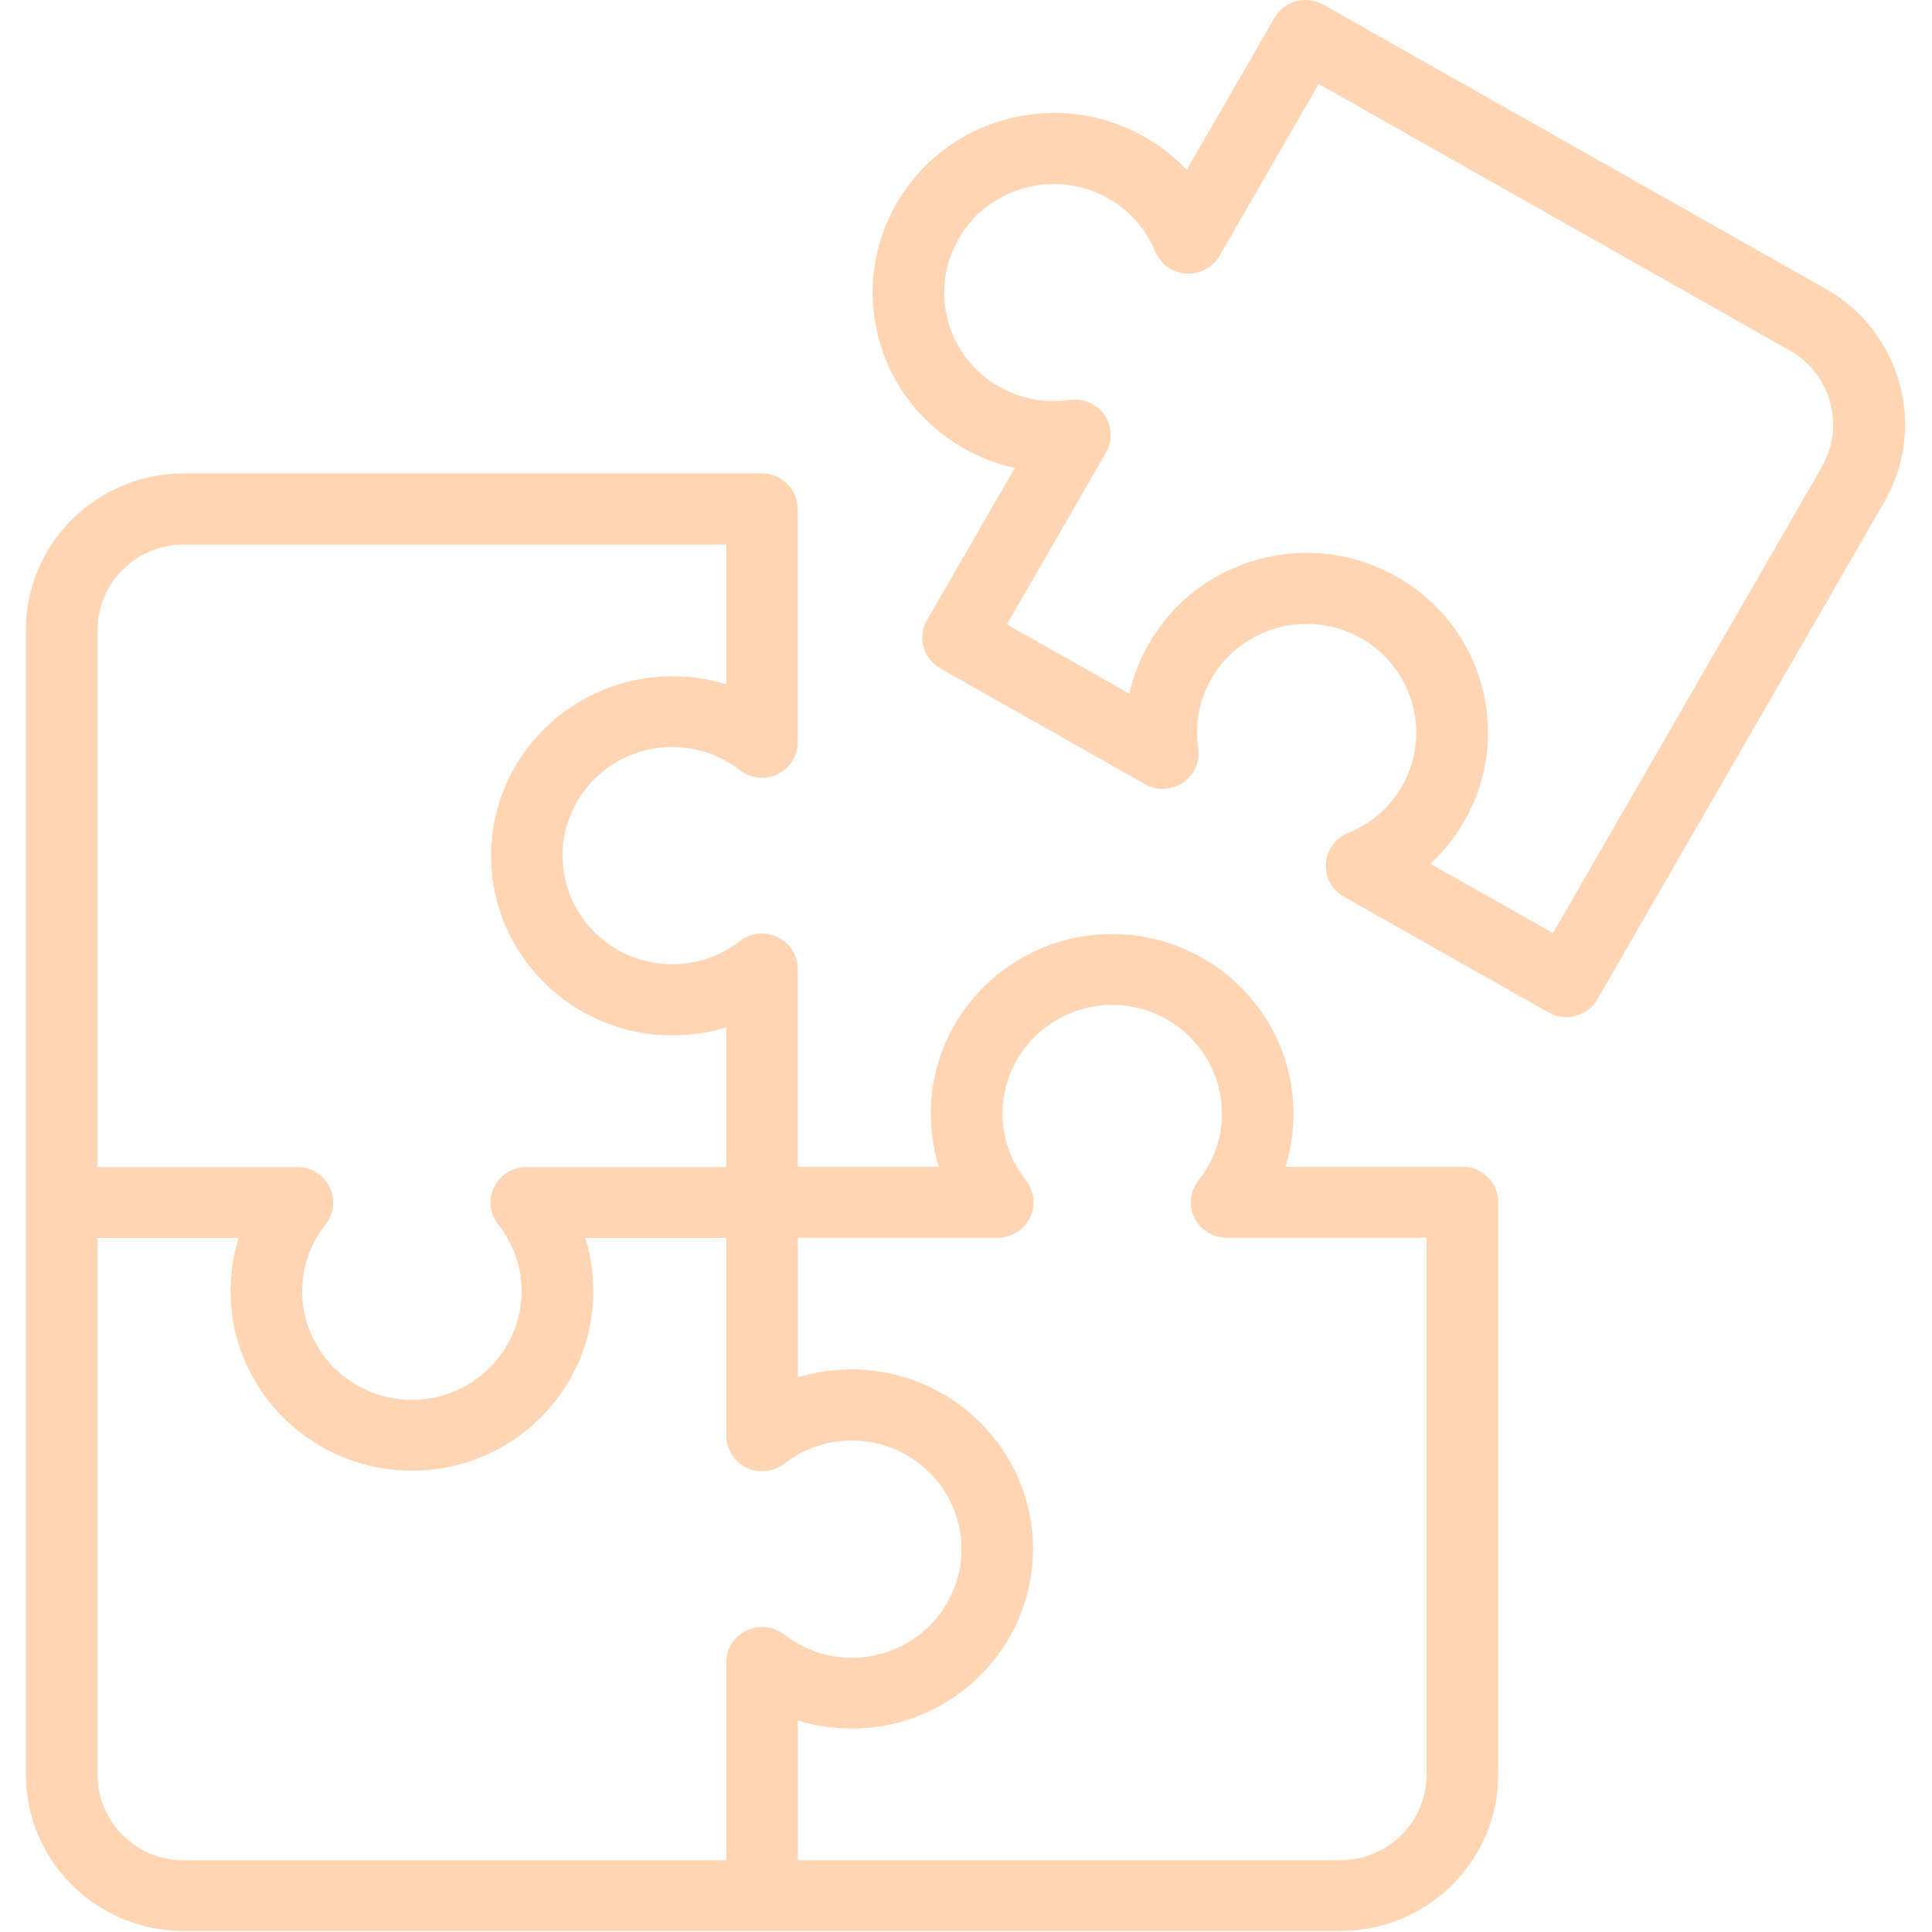
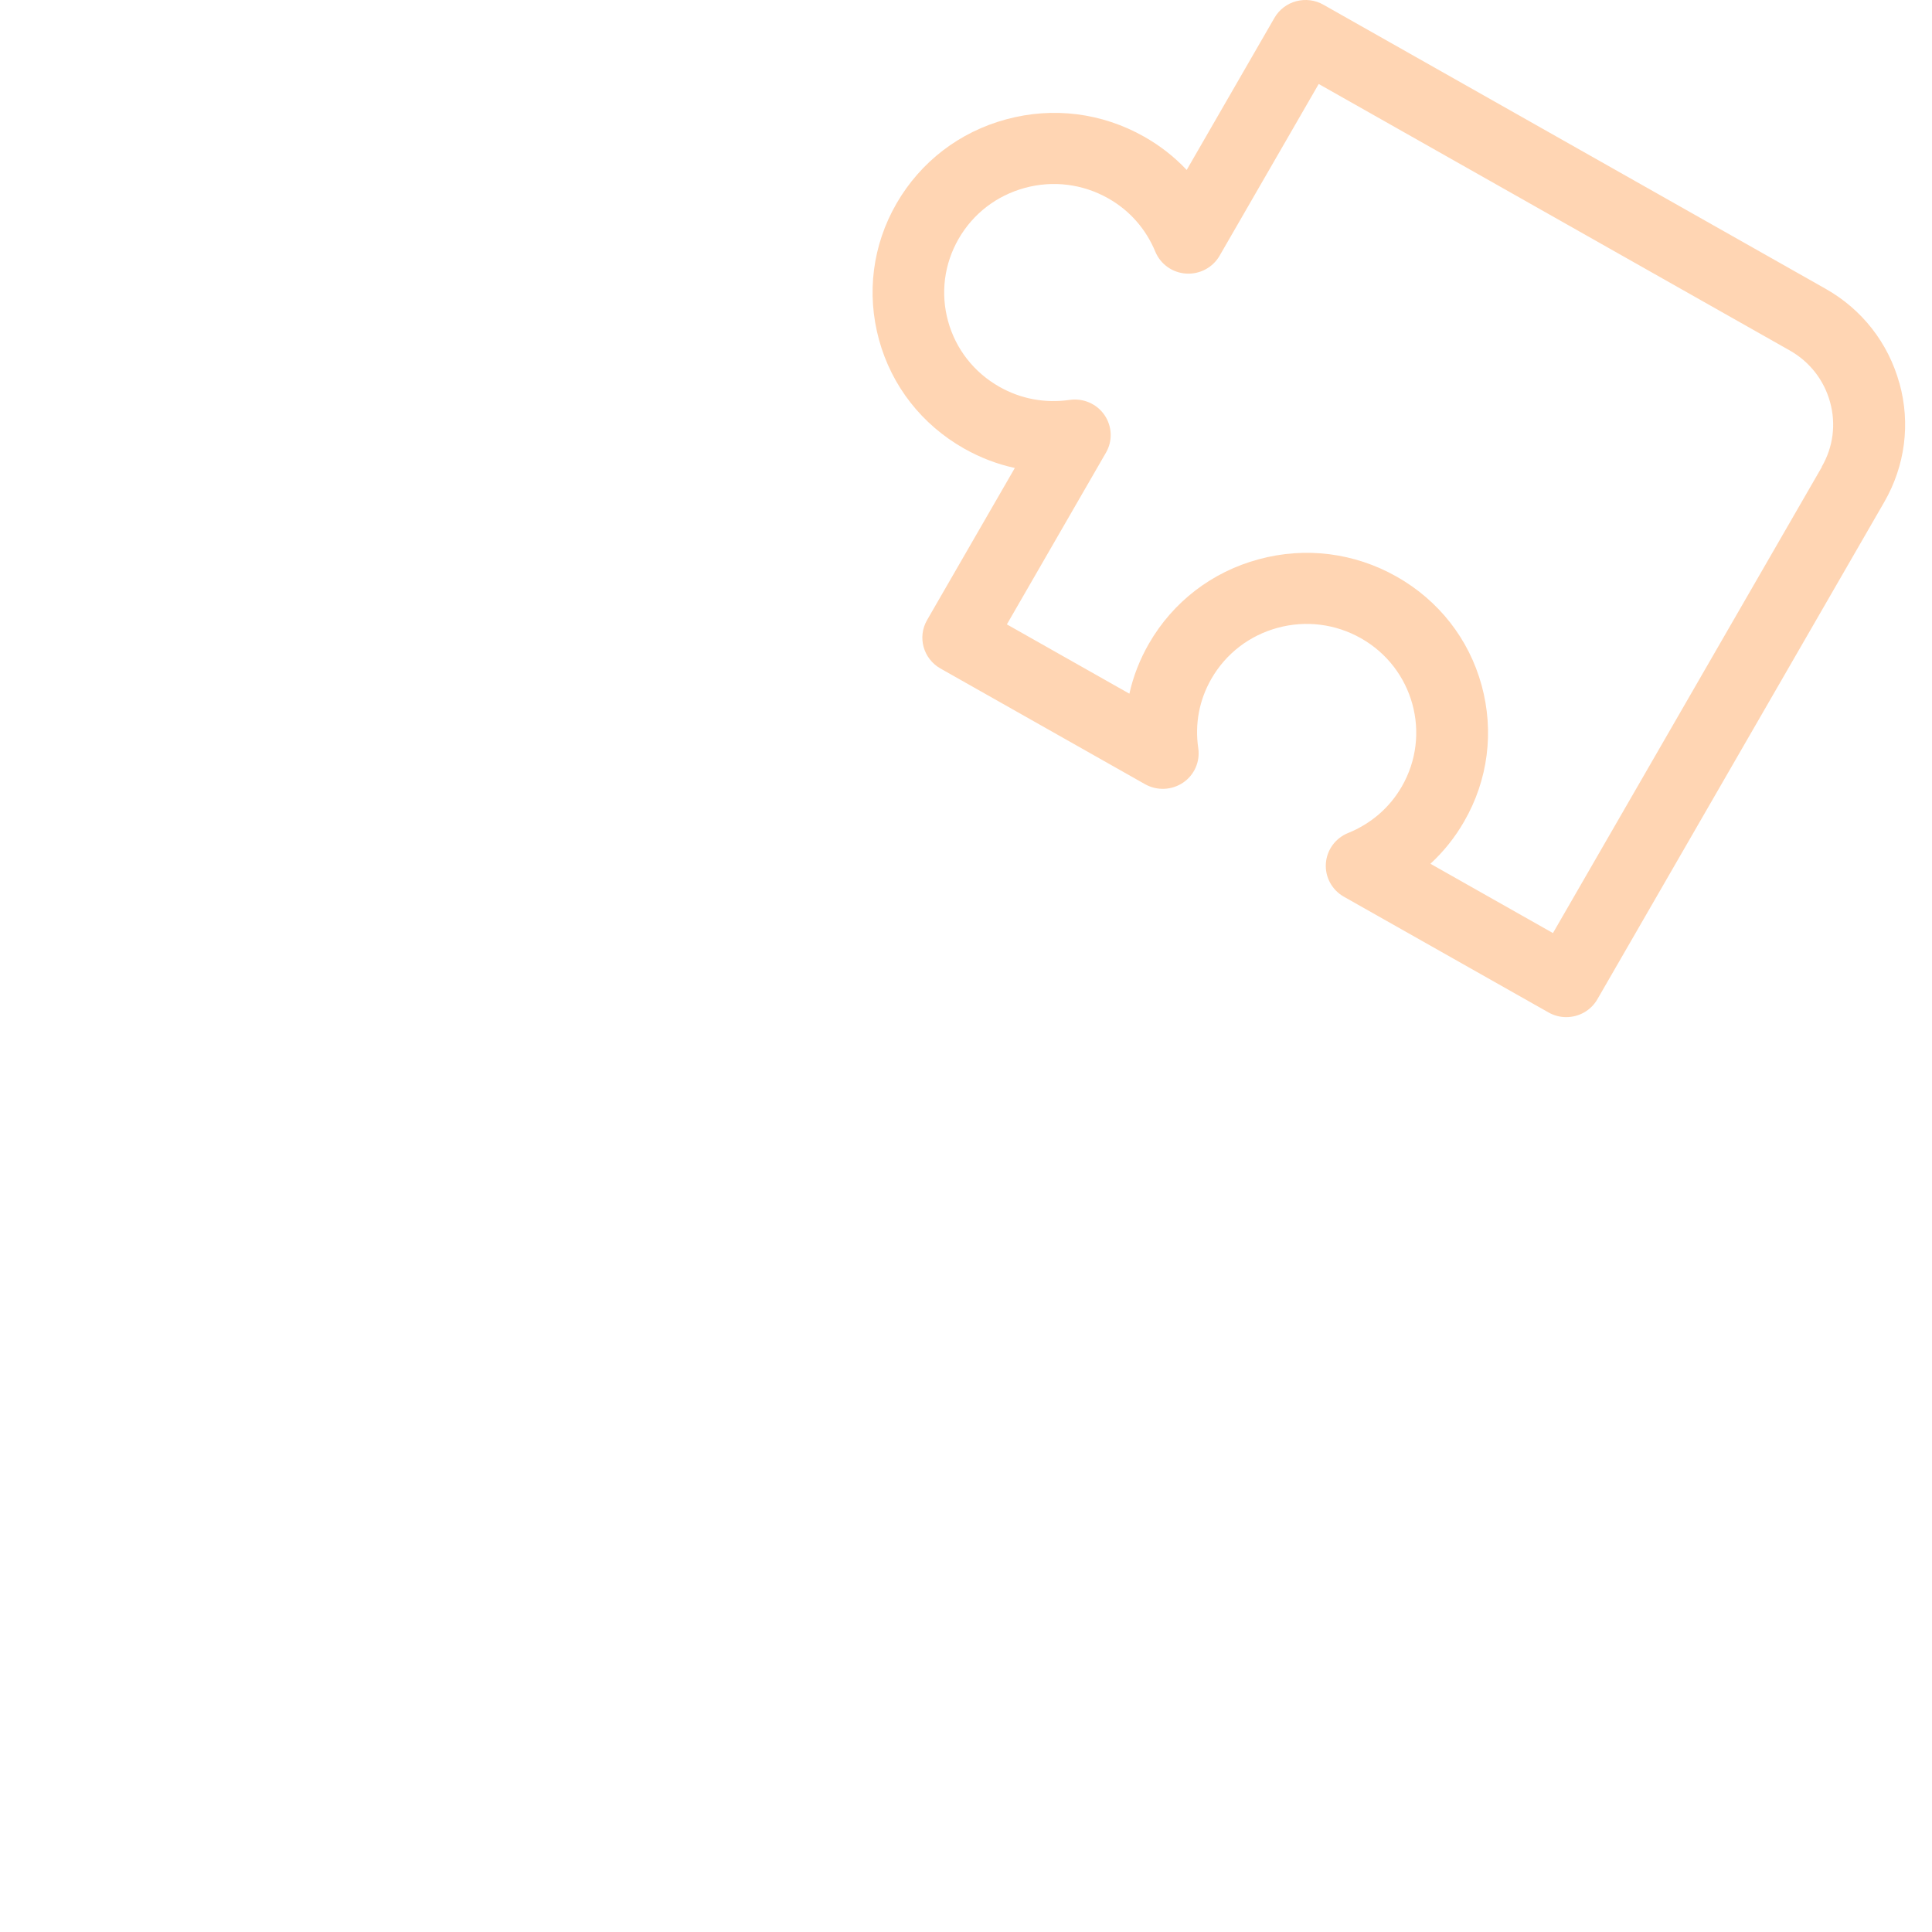
<svg xmlns="http://www.w3.org/2000/svg" xmlns:ns1="http://sodipodi.sourceforge.net/DTD/sodipodi-0.dtd" xmlns:ns2="http://www.inkscape.org/namespaces/inkscape" width="60" height="60" viewBox="0 0 60 60" fill="none" version="1.1" id="svg2" ns1:docname="puzzle.svg" ns2:version="1.3.1 (9b9bdc1480, 2023-11-25, custom)">
  <defs id="defs2" />
  <ns1:namedview id="namedview2" pagecolor="#505050" bordercolor="#ffffff" borderopacity="1" ns2:showpageshadow="0" ns2:pageopacity="0" ns2:pagecheckerboard="1" ns2:deskcolor="#505050" ns2:zoom="7.2726815" ns2:cx="28.60018" ns2:cy="39.187747" ns2:window-width="1920" ns2:window-height="1136" ns2:window-x="1920" ns2:window-y="1107" ns2:window-maximized="1" ns2:current-layer="svg2" />
  <g id="g2" transform="matrix(0.882,0,0,0.882,0.804,-8.6190784e-4)">
-     <path d="m 50.579,41.087 h -6.229 c 0.189,-0.6 0.284,-1.231 0.284,-1.874 0,-3.486 -2.865,-6.323 -6.387,-6.323 -3.522,0 -6.387,2.837 -6.387,6.323 0,0.643 0.098,1.274 0.284,1.874 h -4.967 v -6.966 c 0,-0.478 -0.275,-0.915 -0.71,-1.125 -0.435,-0.209 -0.95,-0.156 -1.332,0.141 -0.688,0.534 -1.508,0.815 -2.376,0.815 -2.13,0 -3.862,-1.715 -3.862,-3.824 0,-2.109 1.732,-3.824 3.862,-3.824 0.868,0 1.688,0.281 2.376,0.815 0.379,0.294 0.896,0.35 1.332,0.141 0.435,-0.209 0.71,-0.647 0.71,-1.125 v -8.216 c 0,-0.69 -0.565,-1.25 -1.262,-1.25 H 5.56 C 2.493,16.67 0,19.141 0,22.174 v 40.315 c 0,3.037 2.493,5.504 5.56,5.504 H 46.281 c 3.067,0 5.56,-2.468 5.56,-5.504 V 42.33 c 0,-0.69 -0.565,-1.25 -1.262,-1.25 z M 2.524,22.181 c 0,-1.656 1.363,-3.005 3.036,-3.005 H 24.66 v 4.917 c -0.606,-0.188 -1.243,-0.281 -1.893,-0.281 -3.522,0 -6.387,2.837 -6.387,6.323 0,3.486 2.865,6.323 6.387,6.323 0.65,0 1.287,-0.097 1.893,-0.281 v 4.917 h -7.037 c -0.483,0 -0.925,0.272 -1.136,0.703 -0.211,0.431 -0.158,0.94 0.142,1.318 0.54,0.681 0.824,1.493 0.824,2.352 0,2.109 -1.732,3.824 -3.862,3.824 -2.13,0 -3.862,-1.715 -3.862,-3.824 0,-0.859 0.284,-1.671 0.824,-2.352 0.297,-0.375 0.353,-0.887 0.142,-1.318 -0.211,-0.431 -0.653,-0.703 -1.136,-0.703 H 2.524 V 22.184 Z M 25.37,57.413 c -0.435,0.209 -0.71,0.647 -0.71,1.125 v 6.966 H 5.56 c -1.672,0 -3.036,-1.349 -3.036,-3.005 V 43.589 h 4.967 c -0.189,0.6 -0.284,1.231 -0.284,1.874 0,3.486 2.865,6.323 6.387,6.323 3.522,0 6.387,-2.837 6.387,-6.323 0,-0.643 -0.098,-1.275 -0.284,-1.874 h 4.967 v 6.966 c 0,0.478 0.275,0.915 0.71,1.125 0.435,0.209 0.953,0.153 1.332,-0.141 0.688,-0.534 1.508,-0.815 2.376,-0.815 2.13,0 3.862,1.715 3.862,3.824 0,2.109 -1.732,3.824 -3.862,3.824 -0.868,0 -1.688,-0.281 -2.376,-0.815 -0.382,-0.294 -0.896,-0.35 -1.332,-0.141 z m 23.947,5.083 c 0,1.656 -1.363,3.005 -3.036,3.005 H 27.181 v -4.917 c 0.606,0.187 1.243,0.281 1.893,0.281 3.522,0 6.387,-2.837 6.387,-6.323 0,-3.486 -2.865,-6.323 -6.387,-6.323 -0.65,0 -1.287,0.097 -1.893,0.281 v -4.917 h 7.037 c 0.483,0 0.925,-0.272 1.136,-0.703 0.211,-0.431 0.158,-0.94 -0.142,-1.318 -0.54,-0.681 -0.824,-1.493 -0.824,-2.352 0,-2.109 1.732,-3.824 3.862,-3.824 2.13,0 3.862,1.715 3.862,3.824 0,0.859 -0.284,1.671 -0.824,2.352 -0.297,0.375 -0.353,0.887 -0.142,1.318 0.211,0.431 0.653,0.703 1.136,0.703 h 7.037 v 18.909 z" fill="#ffd5b3" id="path1" />
    <path d="M 65.968,13.495 C 65.577,12.077 64.653,10.893 63.362,10.165 L 45.685,0.166 C 45.395,-5.82486e-5 45.051,-0.041 44.726,0.044 44.404,0.131 44.129,0.34 43.962,0.631 L 40.873,5.985 C 40.441,5.526 39.936,5.129 39.371,4.811 37.891,3.974 36.168,3.755 34.521,4.202 32.874,4.645 31.504,5.698 30.655,7.166 29.81,8.631 29.592,10.337 30.04,11.968 c 0.448,1.631 1.512,2.986 2.995,3.827 0.565,0.319 1.164,0.55 1.786,0.684 l -3.089,5.354 c -0.347,0.6 -0.136,1.362 0.47,1.706 l 7.204,4.074 c 0.42,0.237 0.937,0.215 1.338,-0.053 0.398,-0.269 0.606,-0.74 0.536,-1.215 -0.126,-0.856 0.035,-1.702 0.464,-2.446 0.511,-0.887 1.341,-1.524 2.335,-1.793 0.994,-0.269 2.035,-0.137 2.931,0.369 1.849,1.047 2.493,3.386 1.439,5.217 -0.429,0.747 -1.085,1.312 -1.893,1.64 -0.448,0.181 -0.751,0.597 -0.783,1.075 -0.032,0.478 0.215,0.931 0.634,1.168 l 7.204,4.074 c 0.199,0.113 0.413,0.166 0.625,0.166 0.439,0 0.865,-0.225 1.098,-0.631 L 65.435,17.678 c 0.735,-1.278 0.928,-2.762 0.536,-4.18 z m -2.726,2.94 -9.473,16.42 -4.314,-2.44 c 0.464,-0.428 0.865,-0.928 1.186,-1.487 0.846,-1.465 1.063,-3.171 0.615,-4.802 -0.448,-1.631 -1.512,-2.986 -2.995,-3.824 -1.483,-0.837 -3.203,-1.056 -4.85,-0.609 -1.647,0.444 -3.017,1.496 -3.865,2.965 -0.322,0.559 -0.555,1.153 -0.691,1.768 l -4.314,-2.44 3.49,-6.048 c 0.24,-0.415 0.218,-0.928 -0.054,-1.325 -0.271,-0.394 -0.748,-0.6 -1.224,-0.531 -0.865,0.125 -1.72,-0.034 -2.471,-0.459 -0.896,-0.506 -1.54,-1.328 -1.811,-2.312 -0.271,-0.984 -0.139,-2.015 0.372,-2.902 0.511,-0.887 1.341,-1.524 2.335,-1.793 0.997,-0.269 2.035,-0.137 2.931,0.369 0.754,0.425 1.325,1.075 1.657,1.874 0.183,0.444 0.603,0.744 1.085,0.775 0.48,0.031 0.94,-0.212 1.18,-0.628 l 3.49,-6.048 16.582,9.381 c 0.704,0.397 1.209,1.043 1.423,1.818 0.215,0.775 0.111,1.584 -0.293,2.28 z" fill="#ffd5b3" id="path2" />
  </g>
</svg>